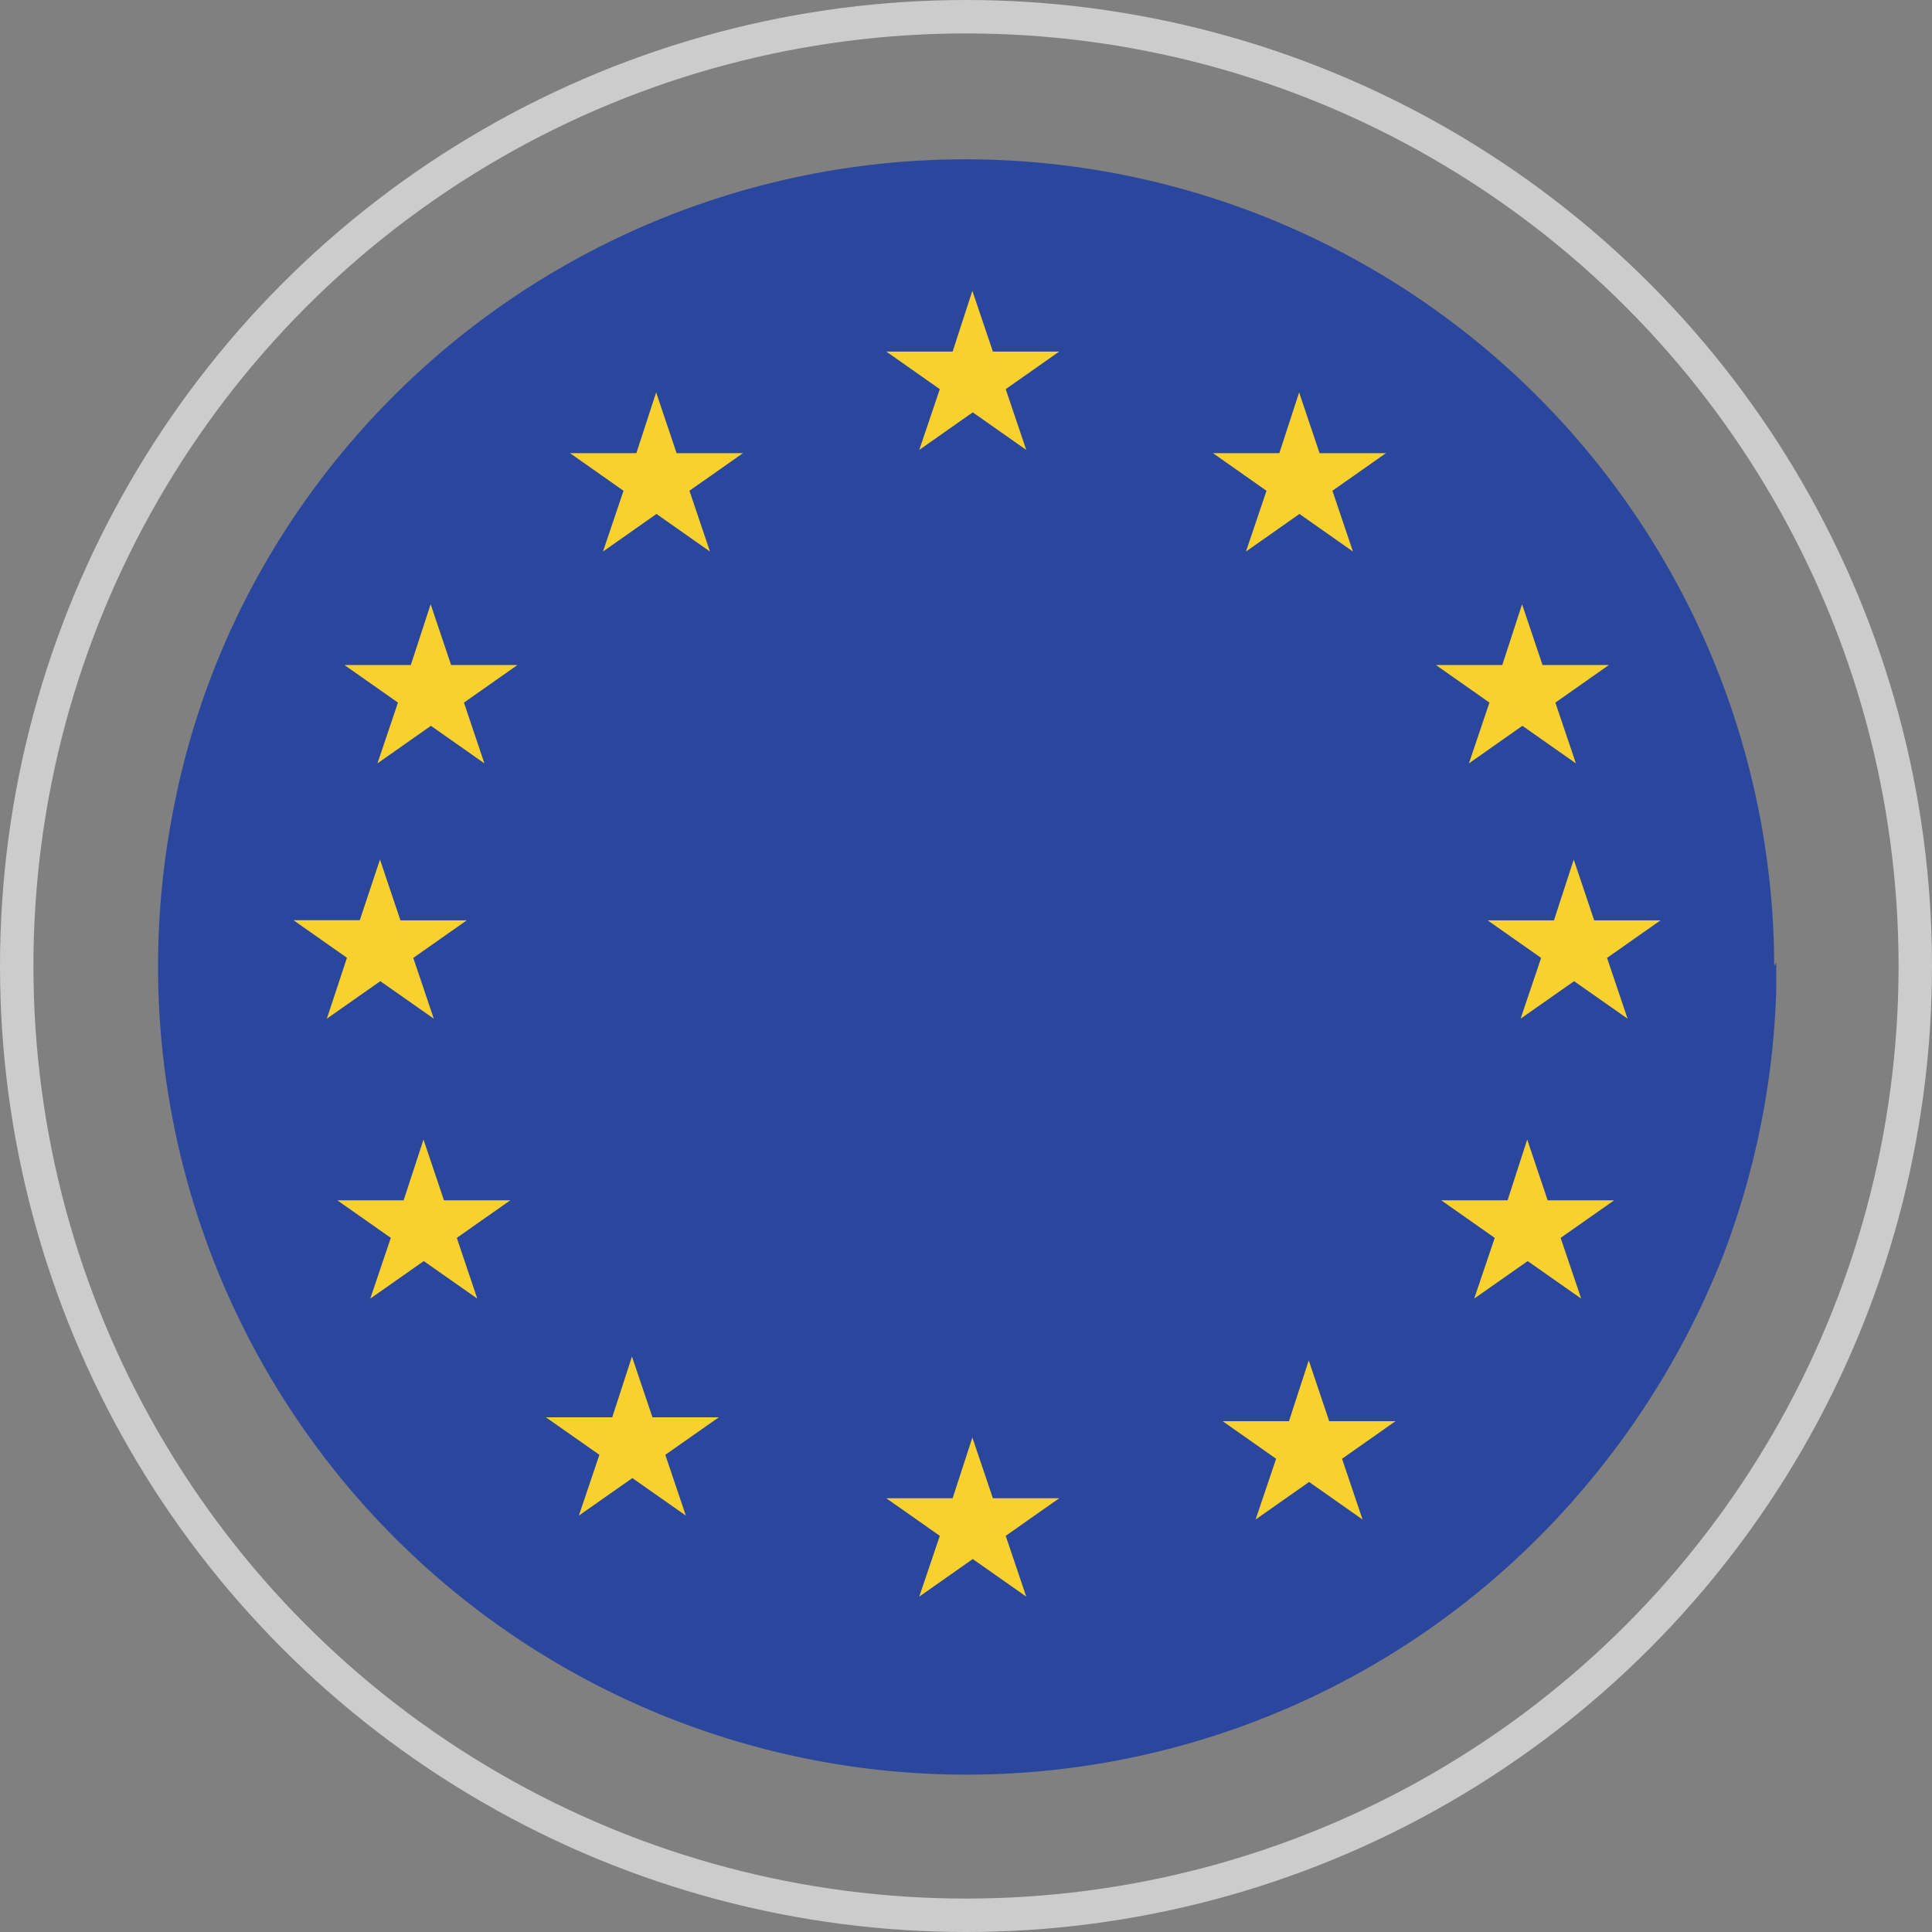
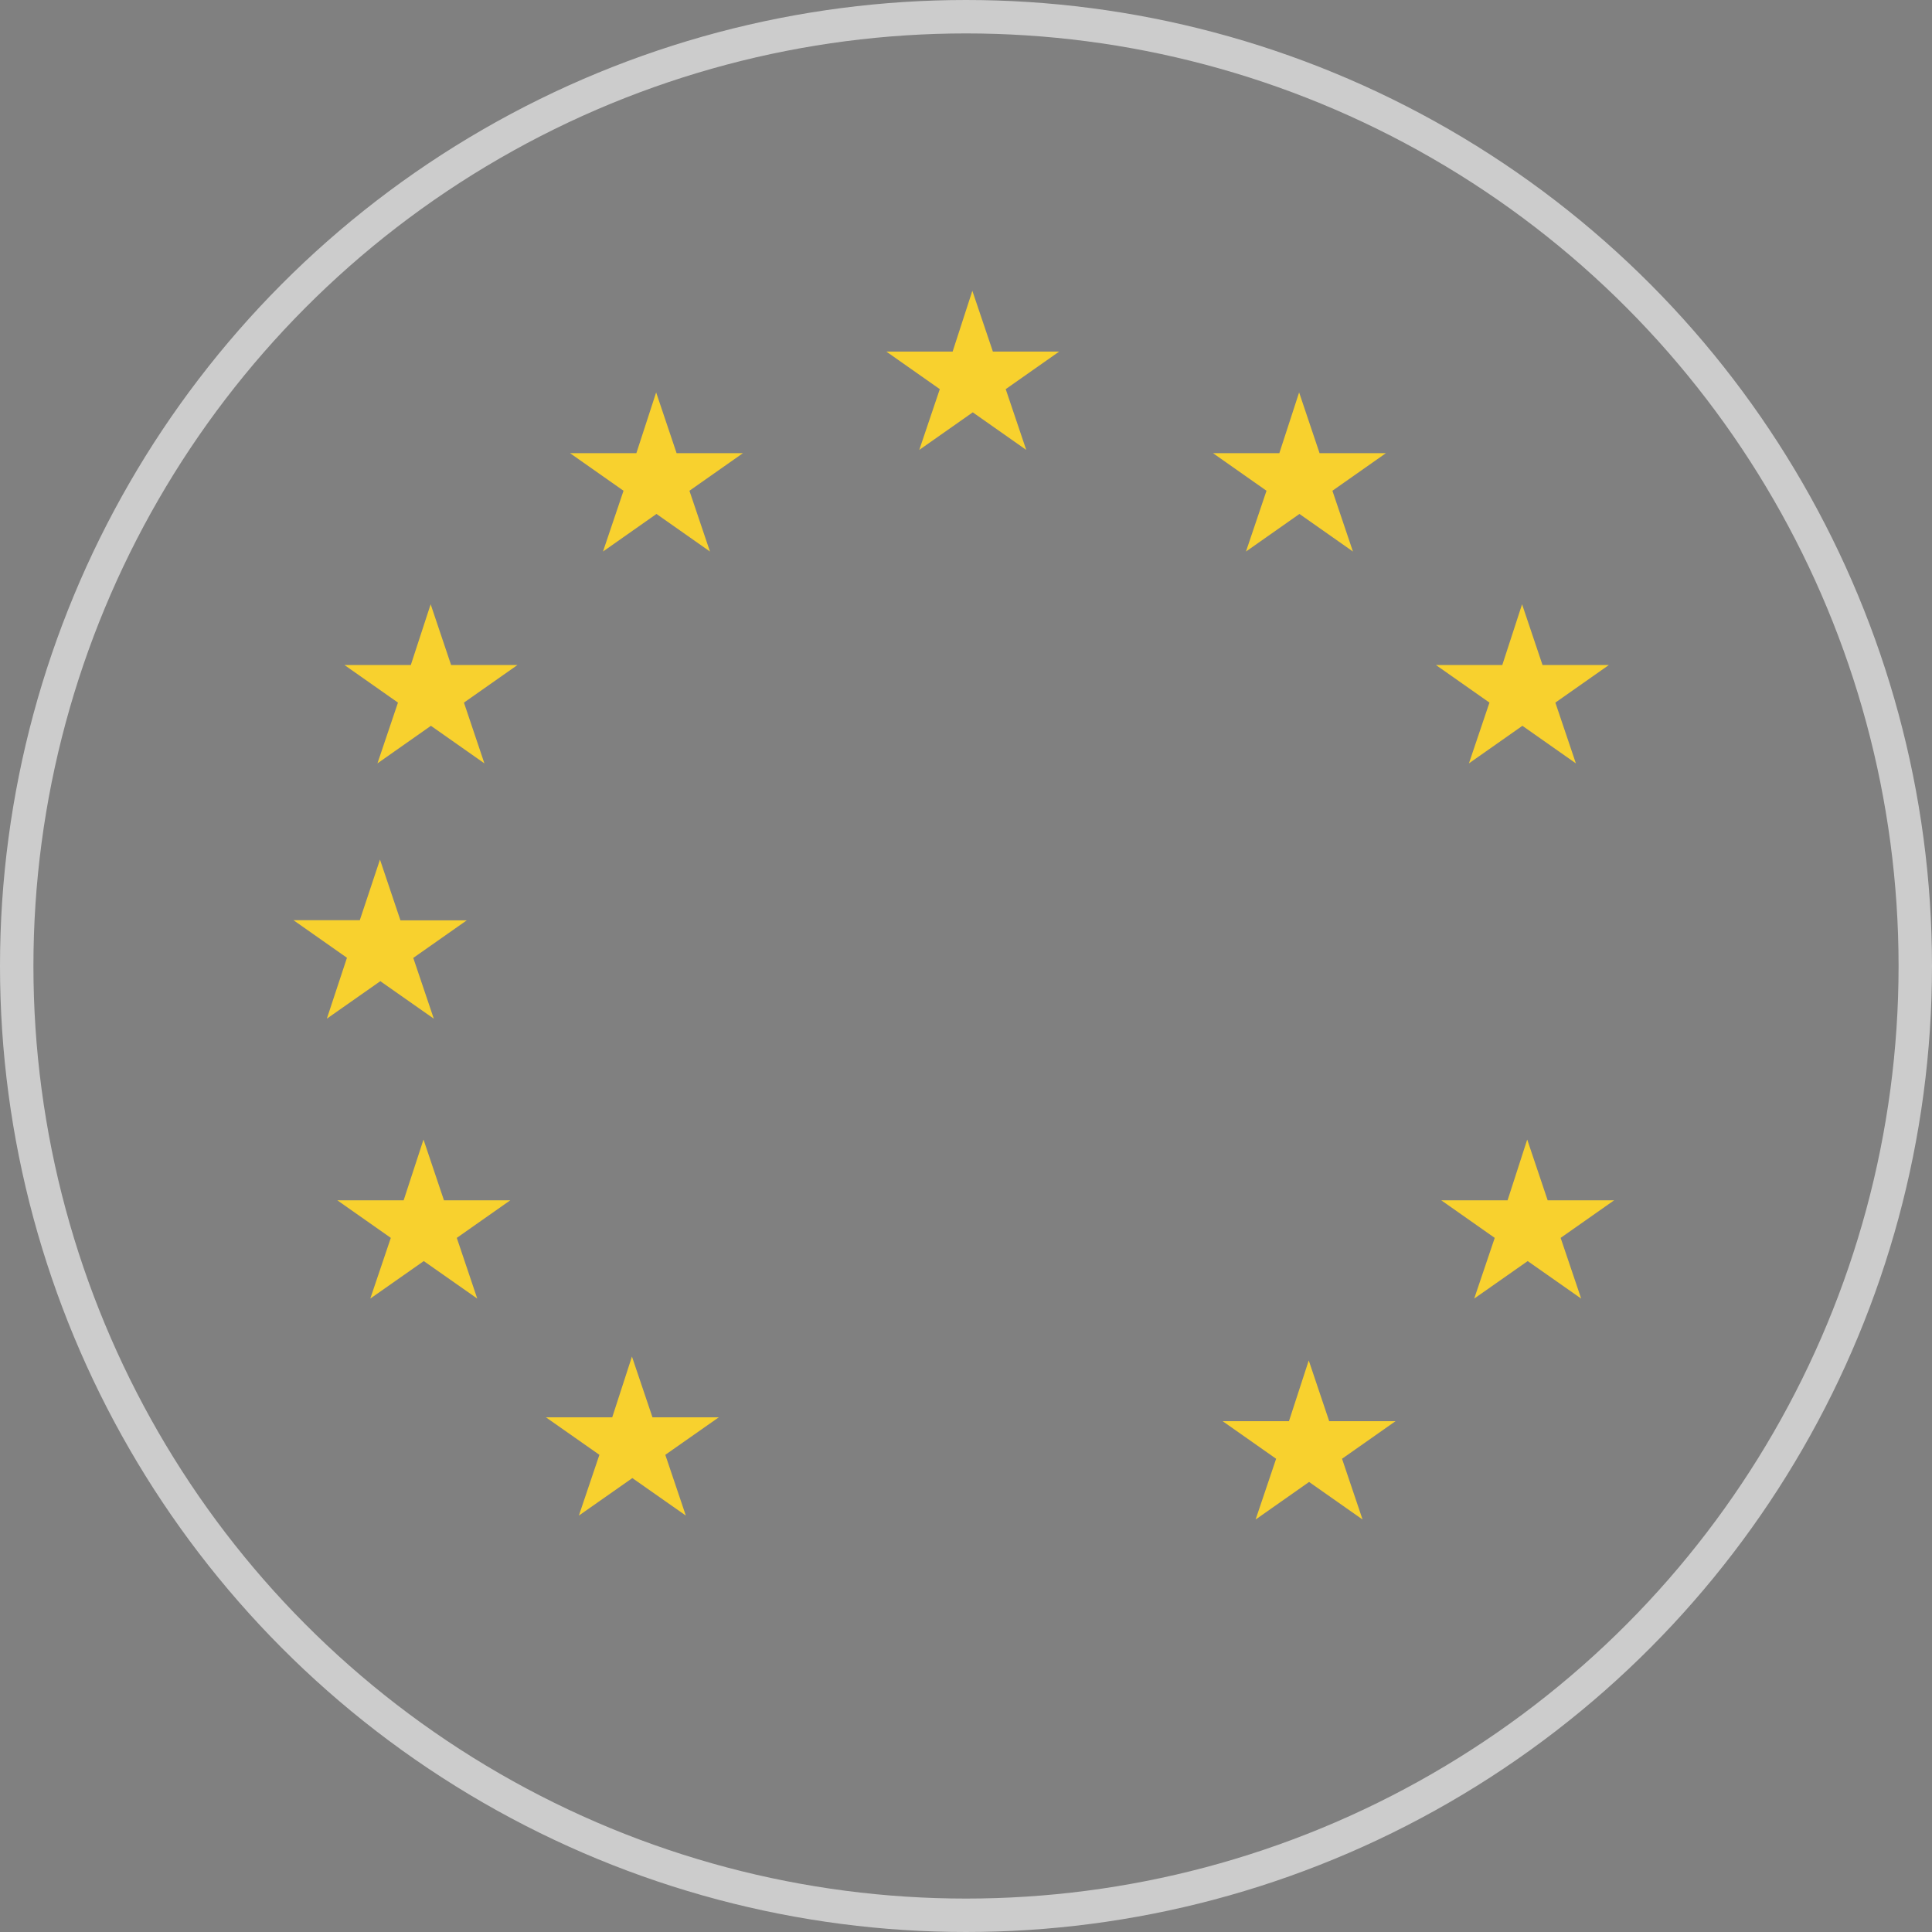
<svg xmlns="http://www.w3.org/2000/svg" width="28.9" height="28.9" viewBox="0 0 28.9 28.9">
  <rect x="0" y="0" width="28.9" height="28.9" fill="#808080" stroke="none" />
  <g id="Group_1302" data-name="Group 1302" transform="translate(-8584.75 -1327.75)">
    <g id="sweden" transform="translate(8584.84 1327.84)">
-       <path id="Path_2965" data-name="Path 2965" d="M26.45,14.36A12.1,12.1,0,0,0,3.85,8.38a11.84,11.84,0,0,0-1.36,3.71,12.093,12.093,0,0,0,21.18,10,12.36,12.36,0,0,0,2-3.36,12.15,12.15,0,0,0,.81-4v-.42" fill="#2b479d" />
      <g id="Group_1300" data-name="Group 1300" opacity="0.6">
        <circle id="Ellipse_33" data-name="Ellipse 33" cx="14.2" cy="14.2" r="14.2" transform="translate(0.16 0.16)" fill="none" stroke="#fff" stroke-width="0.5" />
      </g>
      <g id="Group_1301" data-name="Group 1301" transform="translate(2)">
        <g id="Europe" transform="translate(2.295 4.26)">
          <g id="europe-2" data-name="europe" transform="translate(-2.388 -2.099)">
            <g id="Group_1230" data-name="Group 1230" transform="translate(2.388 2.099)">
              <path id="Path_2723" data-name="Path 2723" d="M213.254,41.075l.307.909h.992l-.8.562.307.909-.8-.562-.8.562.307-.909-.8-.562h.992Z" transform="translate(-203.094 -41.075)" fill="#f8d12e" />
-               <path id="Path_2724" data-name="Path 2724" d="M213.254,376.687l.307.909h.992l-.8.562.307.909-.8-.562-.8.562.307-.909-.8-.562h.992Z" transform="translate(-203.094 -359.534)" fill="#f8d12e" />
              <path id="Path_2725" data-name="Path 2725" d="M305.367,70.82l.306.909h.992l-.8.562.307.909-.8-.562-.8.562.307-.909-.8-.562h.992Z" transform="translate(-290.319 -69.3)" fill="#f8d12e" />
              <path id="Path_2726" data-name="Path 2726" d="M368.207,132.822l.306.909h.992l-.8.562.307.909-.8-.562-.8.562.307-.909-.8-.562h.992Z" transform="translate(-349.824 -128.133)" fill="#f8d12e" />
              <path id="Path_2727" data-name="Path 2727" d="M369.7,289.473l.306.909H371l-.8.562.307.908-.8-.561-.8.561.307-.908-.8-.562h.992Z" transform="translate(-351.24 -276.777)" fill="#f8d12e" />
              <path id="Path_2728" data-name="Path 2728" d="M60.582,132.822l.306.909h.992l-.8.562.306.909-.8-.562-.8.562.307-.909-.8-.562h.992Z" transform="translate(-58.525 -128.133)" fill="#f8d12e" />
-               <path id="Path_2729" data-name="Path 2729" d="M382.773,207.531l.306.909h.992l-.8.562.307.909-.8-.561-.8.561.307-.909-.8-.562h.992Z" transform="translate(-363.617 -199.023)" fill="#f8d12e" />
              <path id="Path_2730" data-name="Path 2730" d="M46.294,207.531l.306.909h.992l-.8.562.307.909-.8-.561-.8.561L45.8,209l-.8-.562h.992Z" transform="translate(-44.995 -199.023)" fill="#f8d12e" />
              <path id="Path_2731" data-name="Path 2731" d="M58.552,289.473l.306.909h.992l-.8.562.306.908-.8-.561-.8.561.307-.908-.8-.562h.992Z" transform="translate(-56.602 -276.777)" fill="#f8d12e" />
              <path id="Path_2732" data-name="Path 2732" d="M308.075,354.119l.306.909h.992l-.8.562.307.909-.8-.562-.8.562.307-.909-.8-.562h.992Z" transform="translate(-292.883 -338.119)" fill="#f8d12e" />
              <path id="Path_2733" data-name="Path 2733" d="M124.133,70.82l.306.909h.992l-.8.562.307.909-.8-.562-.8.562.307-.909-.8-.562h.992Z" transform="translate(-118.703 -69.3)" fill="#f8d12e" />
              <path id="Path_2734" data-name="Path 2734" d="M117.312,352.982l.307.909h.992l-.8.561.307.909-.8-.561-.8.561.307-.909-.8-.561h.992Z" transform="translate(-112.244 -337.04)" fill="#f8d12e" />
            </g>
          </g>
        </g>
      </g>
    </g>
  </g>
</svg>